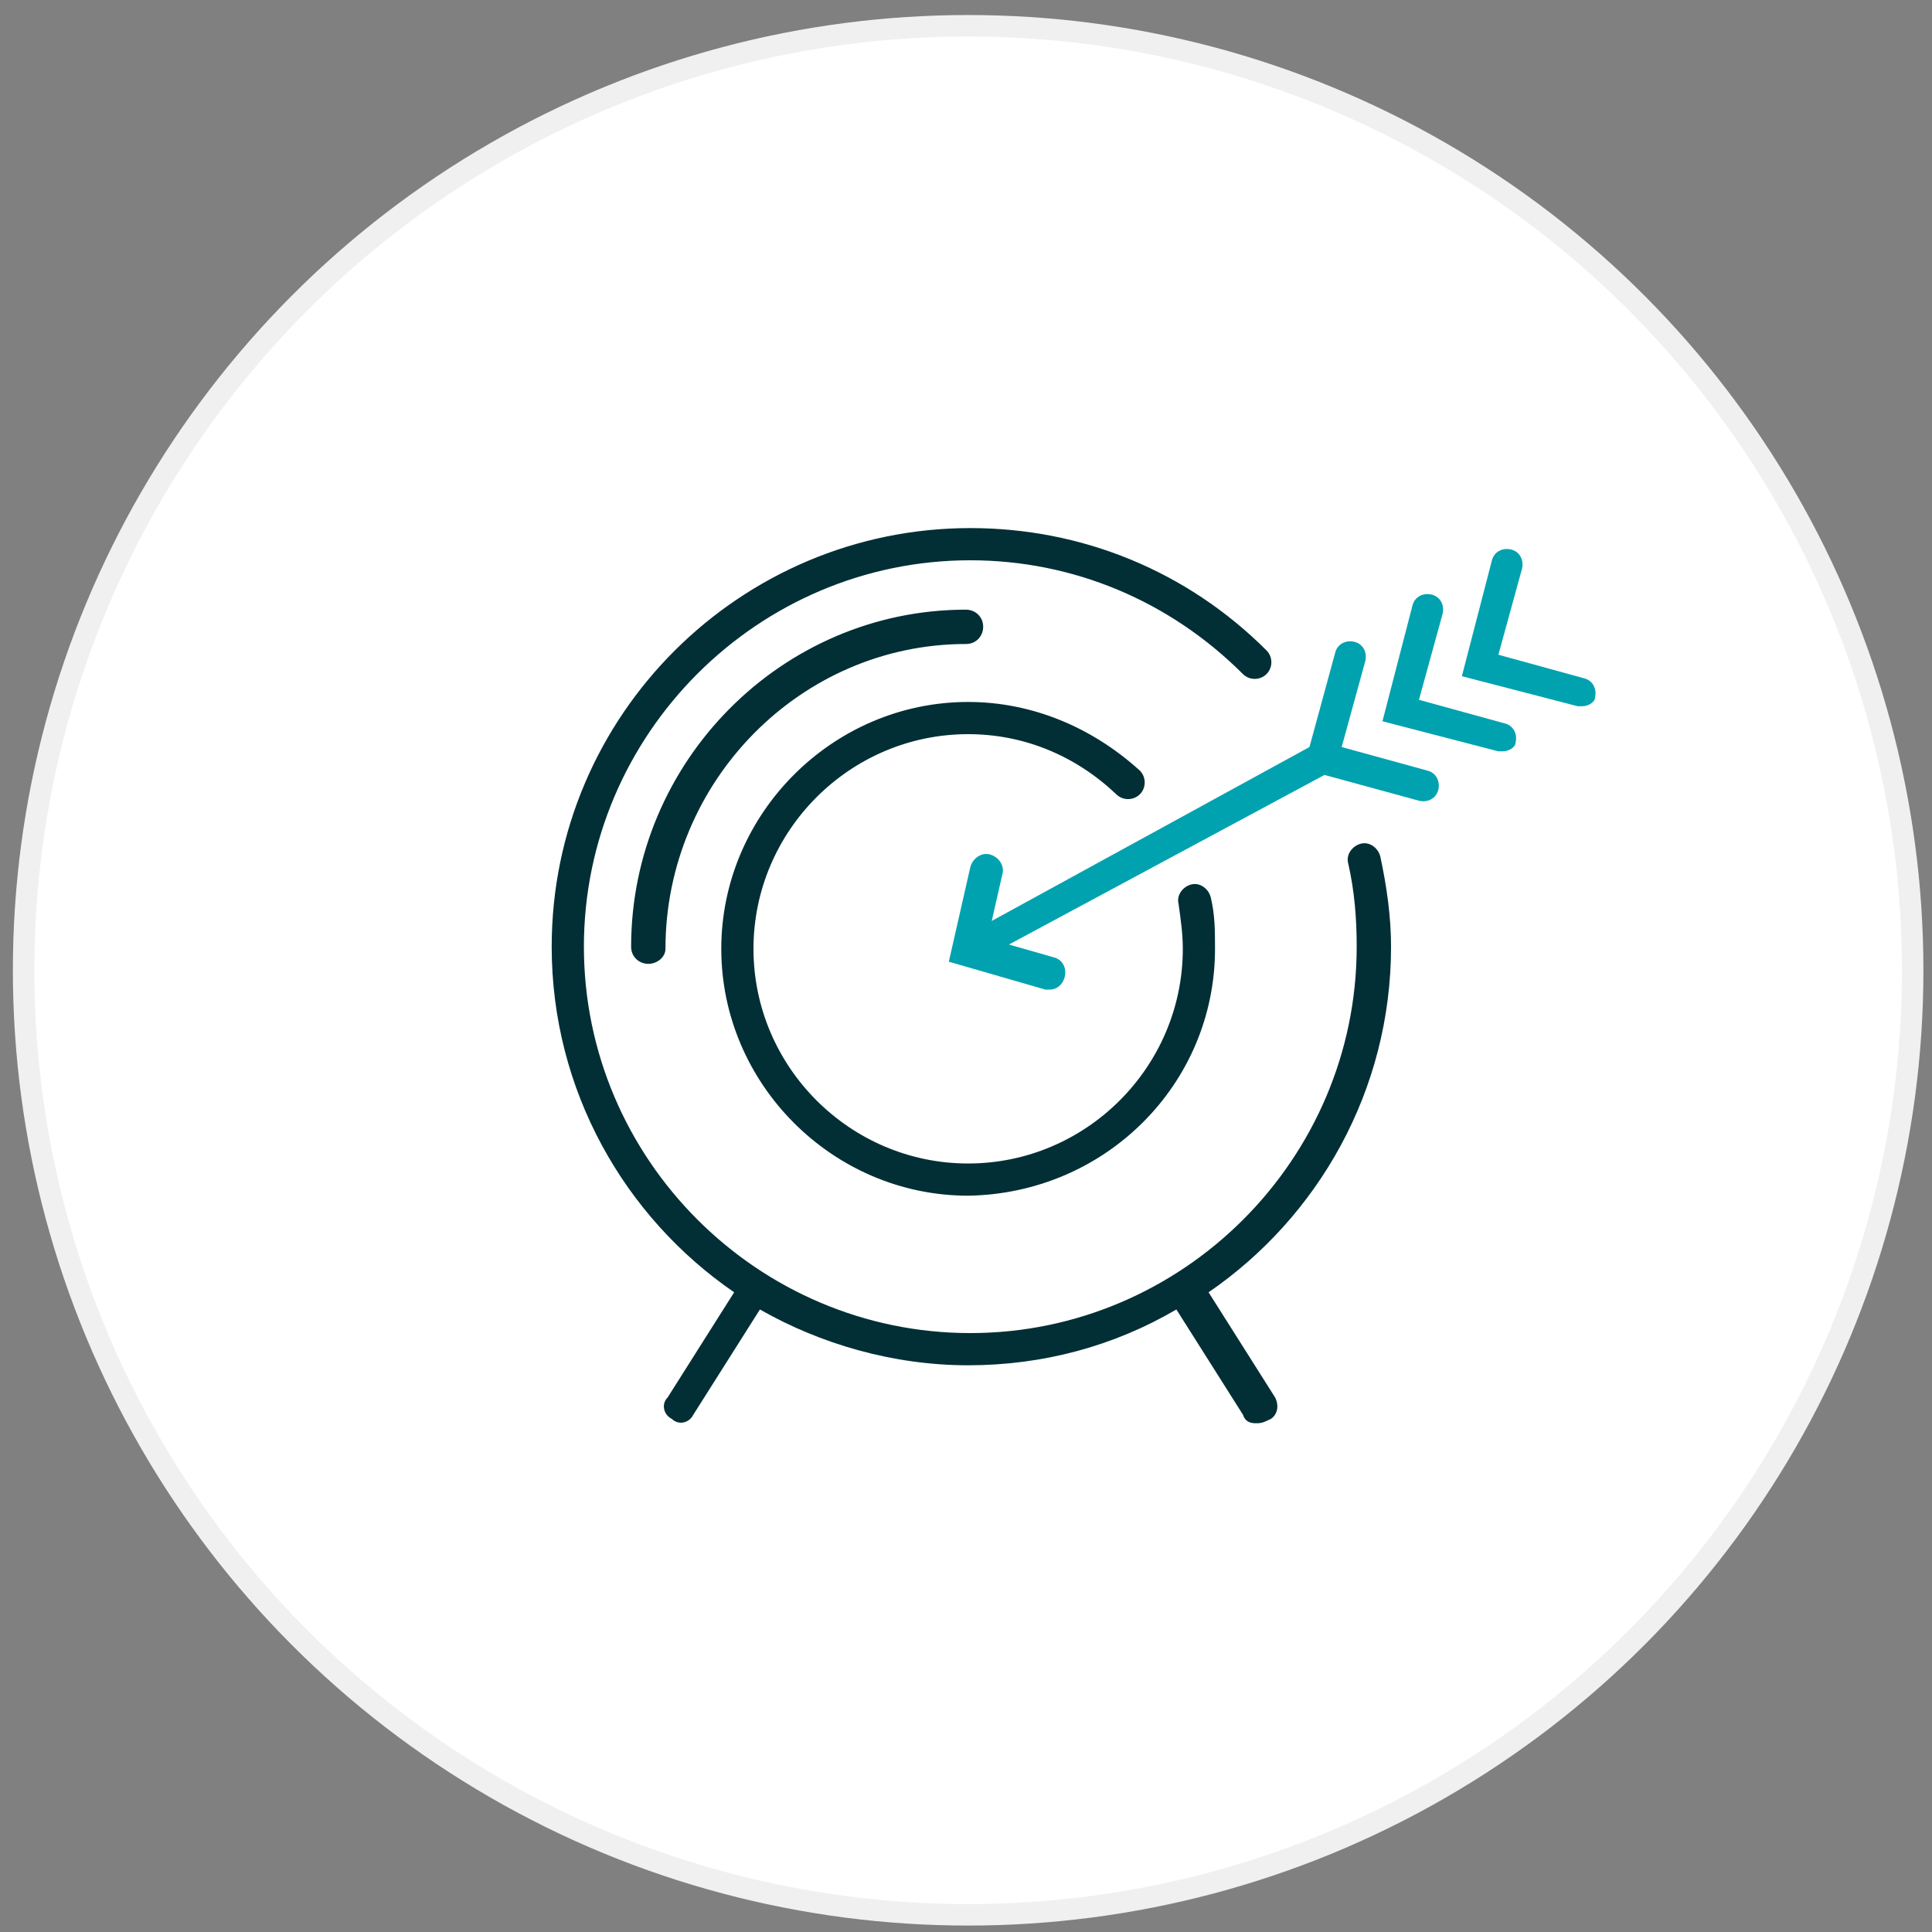
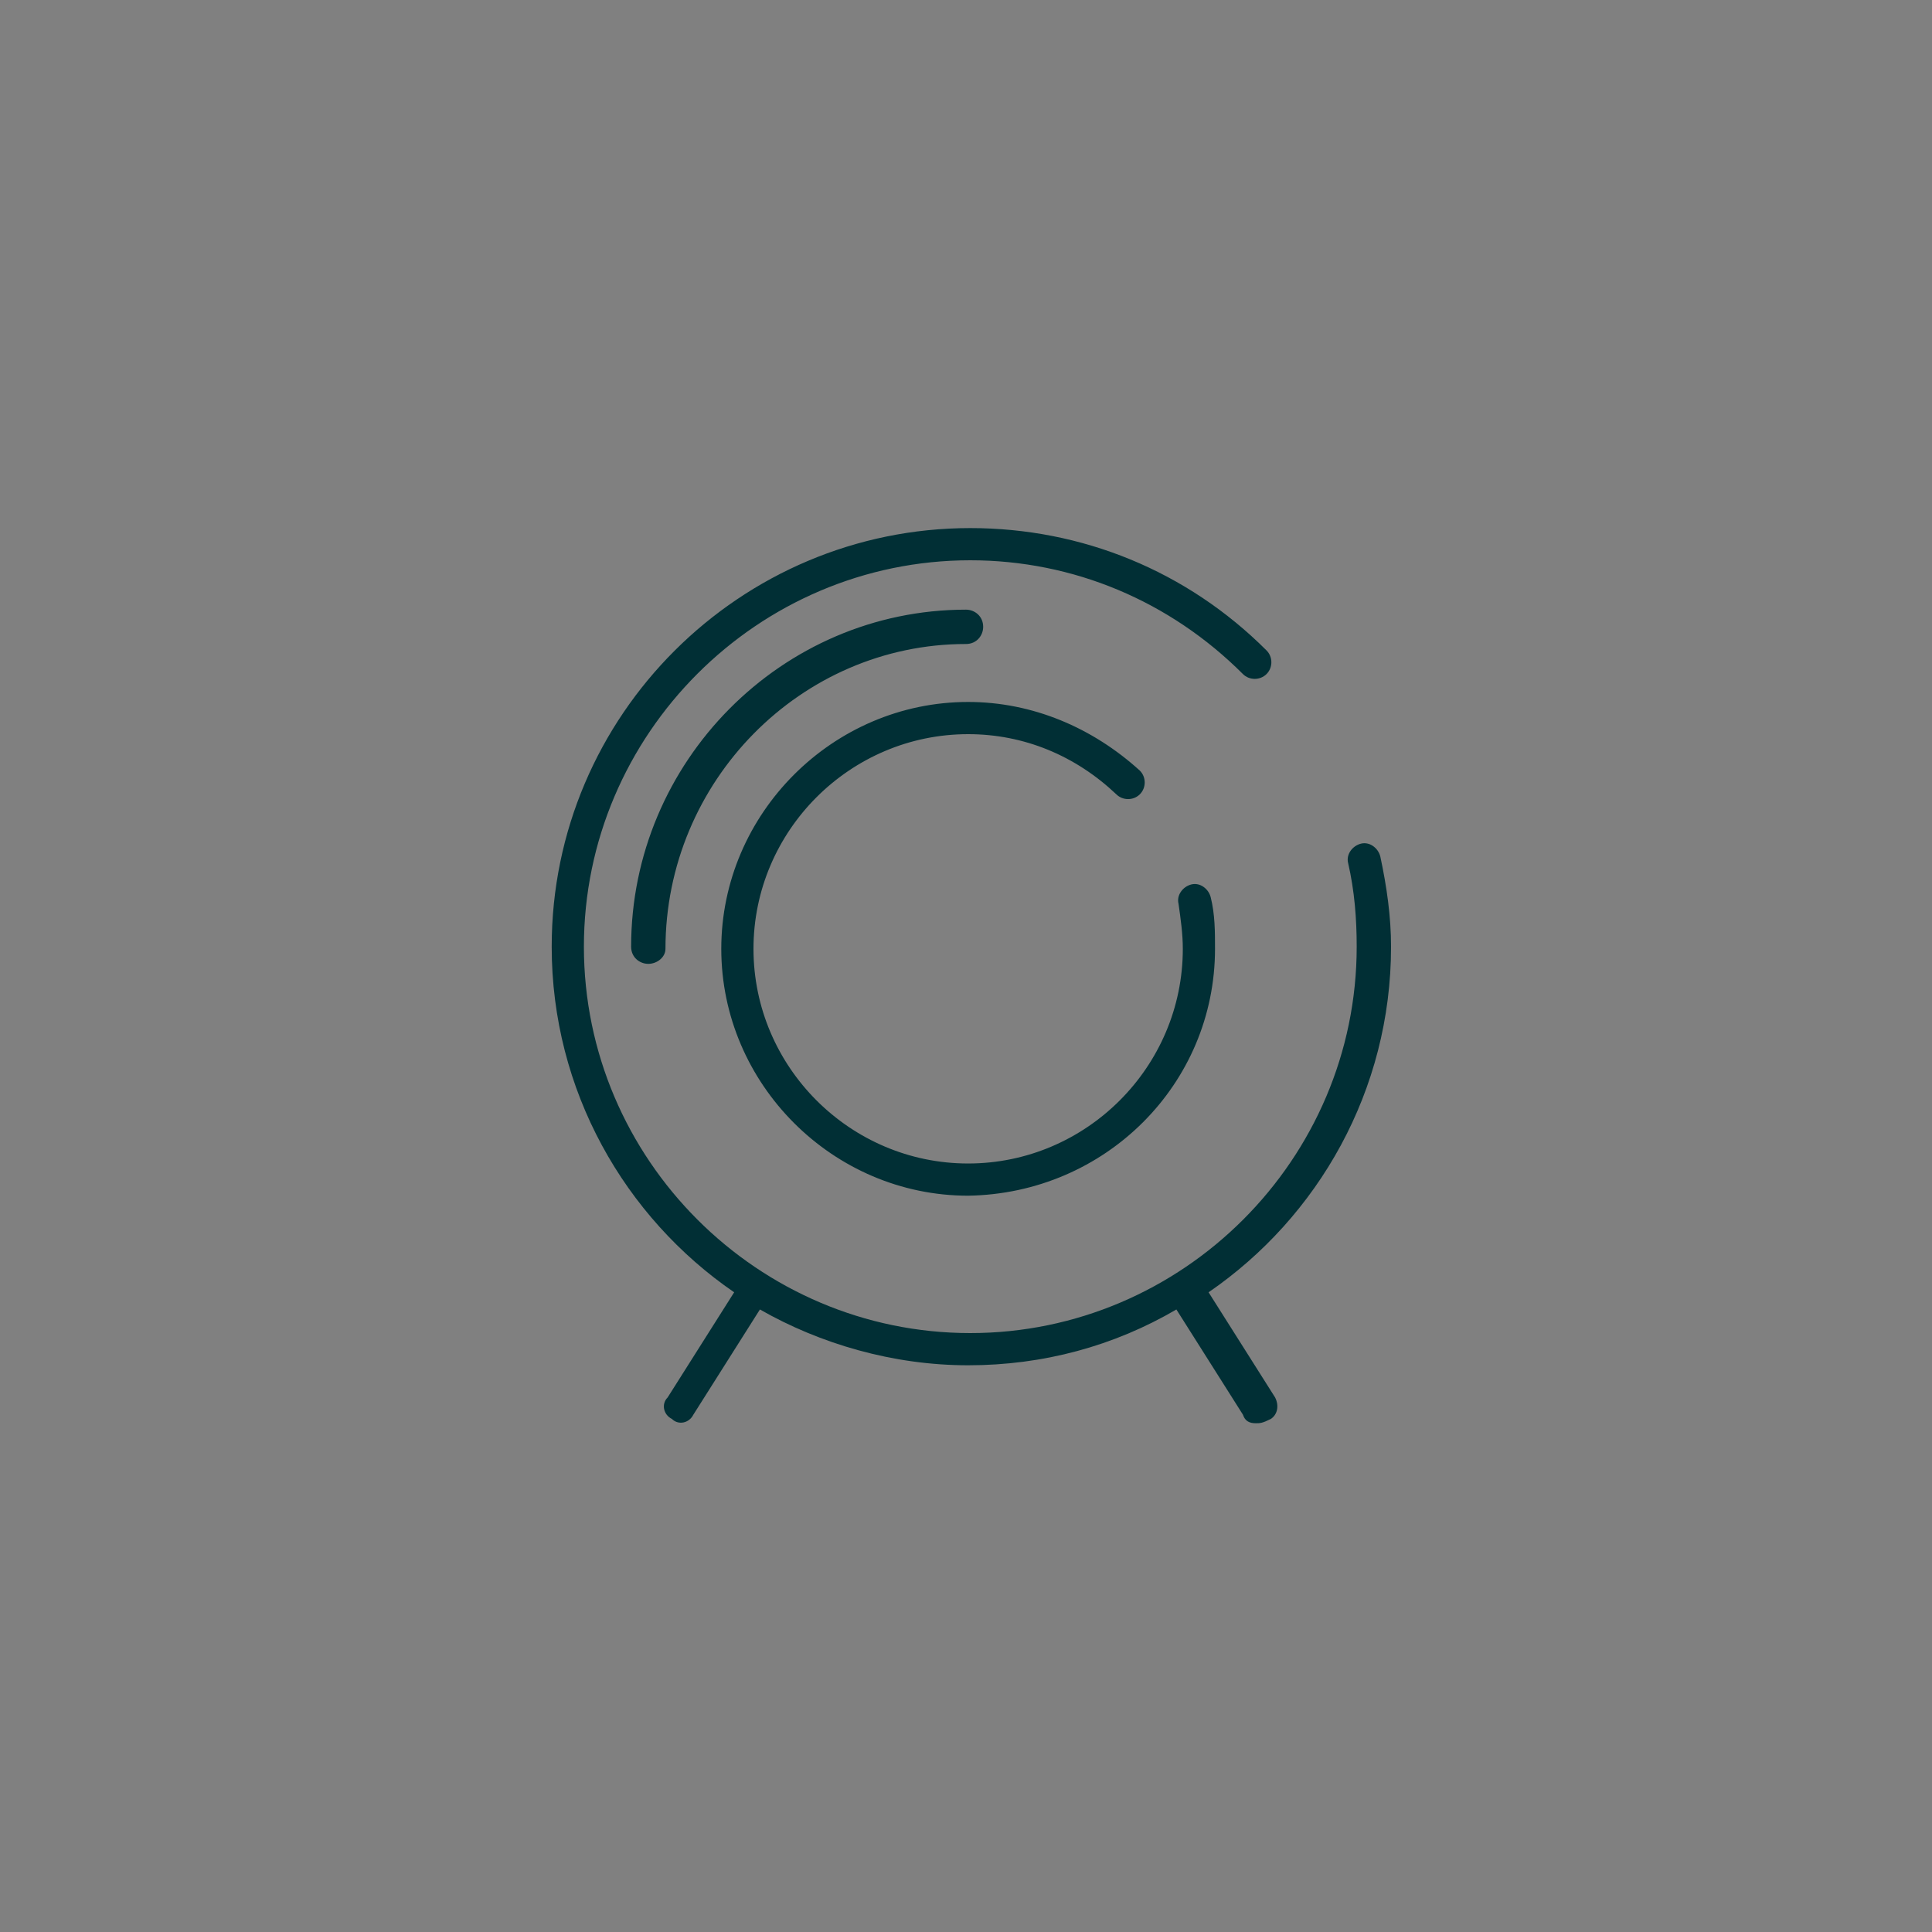
<svg xmlns="http://www.w3.org/2000/svg" version="1.1" id="Layer_1" x="0px" y="0px" viewBox="0 0 90 90" style="enable-background:new 0 0 90 90;" xml:space="preserve">
  <rect x="0" y="0" width="90" height="90" fill="#808080" stroke="none" />
  <style type="text/css">
	.st0{fill:#FFFFFF;stroke:#F0F0F0;}
	.st1{fill:#012F35;}
	.st2{fill:#00A2AF;}
</style>
  <g>
-     <circle class="st0" cx="45.1" cy="45.2" r="44" />
    <g>
      <path class="st1" d="M58.5,66.3c-0.3,0-0.5-0.1-0.6-0.4l-3.1-4.9c-2.9,1.7-6.2,2.6-9.7,2.6c-3.5,0-6.9-1-9.7-2.6l-3.1,4.9    c-0.2,0.4-0.7,0.5-1,0.2c-0.4-0.2-0.5-0.7-0.2-1l3.1-4.9c-5.1-3.5-8.5-9.4-8.5-16.1c0-10.8,8.8-19.5,19.5-19.5    c5.2,0,10.1,2,13.8,5.7c0.3,0.3,0.3,0.8,0,1.1c-0.3,0.3-0.8,0.3-1.1,0c-3.4-3.4-7.9-5.3-12.7-5.3c-9.9,0-18,8.1-18,18    s8.1,18,18,18s18-8.1,18-18c0-1.3-0.1-2.6-0.4-3.9c-0.1-0.4,0.2-0.8,0.6-0.9c0.4-0.1,0.8,0.2,0.9,0.6c0.3,1.4,0.5,2.8,0.5,4.2    c0,6.7-3.4,12.6-8.5,16.1l3.1,4.9c0.2,0.4,0.1,0.8-0.2,1C58.8,66.3,58.7,66.3,58.5,66.3L58.5,66.3z M45.1,55.7    c-6.3,0-11.5-5.2-11.5-11.5s5.2-11.5,11.5-11.5c3,0,5.8,1.2,8,3.2c0.3,0.3,0.3,0.8,0,1.1c-0.3,0.3-0.8,0.3-1.1,0    c-1.9-1.8-4.3-2.8-6.9-2.8c-5.5,0-10,4.5-10,10s4.5,10,10,10s10-4.5,10-10c0-0.7-0.1-1.4-0.2-2.1c-0.1-0.4,0.2-0.8,0.6-0.9    c0.4-0.1,0.8,0.2,0.9,0.6c0.2,0.8,0.2,1.6,0.2,2.4C56.6,50.5,51.5,55.6,45.1,55.7L45.1,55.7z M30.2,44.9c-0.4,0-0.8-0.3-0.8-0.8    c0-8.6,7-15.7,15.6-15.7c0.4,0,0.8,0.3,0.8,0.8c0,0.4-0.3,0.8-0.8,0.8C37.3,30,31,36.4,31,44.2C31,44.6,30.6,44.9,30.2,44.9    L30.2,44.9z" />
-       <path class="st2" d="M48.9,46.1c-0.1,0-0.1,0-0.2,0l-4.5-1.3l1-4.4c0.1-0.4,0.5-0.7,0.9-0.6c0.4,0.1,0.7,0.5,0.6,0.9l-0.5,2.2    l14.8-8.1l1.2-4.4c0.1-0.4,0.5-0.6,0.9-0.5c0.4,0.1,0.6,0.5,0.5,0.9l-1.1,4l4,1.1c0.4,0.1,0.6,0.5,0.5,0.9    c-0.1,0.4-0.5,0.6-0.9,0.5l-4.4-1.2L47,44l2.1,0.6c0.4,0.1,0.6,0.5,0.5,0.9C49.5,45.9,49.2,46.1,48.9,46.1L48.9,46.1z M70,35    c-0.1,0-0.1,0-0.2,0l-5.4-1.4l1.4-5.4c0.1-0.4,0.5-0.6,0.9-0.5c0.4,0.1,0.6,0.5,0.5,0.9l-1.1,4l4,1.1c0.4,0.1,0.6,0.5,0.5,0.9    C70.6,34.8,70.3,35,70,35L70,35z M73.7,32.9c-0.1,0-0.1,0-0.2,0l-5.4-1.4l1.4-5.4c0.1-0.4,0.5-0.6,0.9-0.5s0.6,0.5,0.5,0.9l-1.1,4    l4,1.1c0.4,0.1,0.6,0.5,0.5,0.9C74.3,32.7,74,32.9,73.7,32.9L73.7,32.9z" />
    </g>
  </g>
</svg>